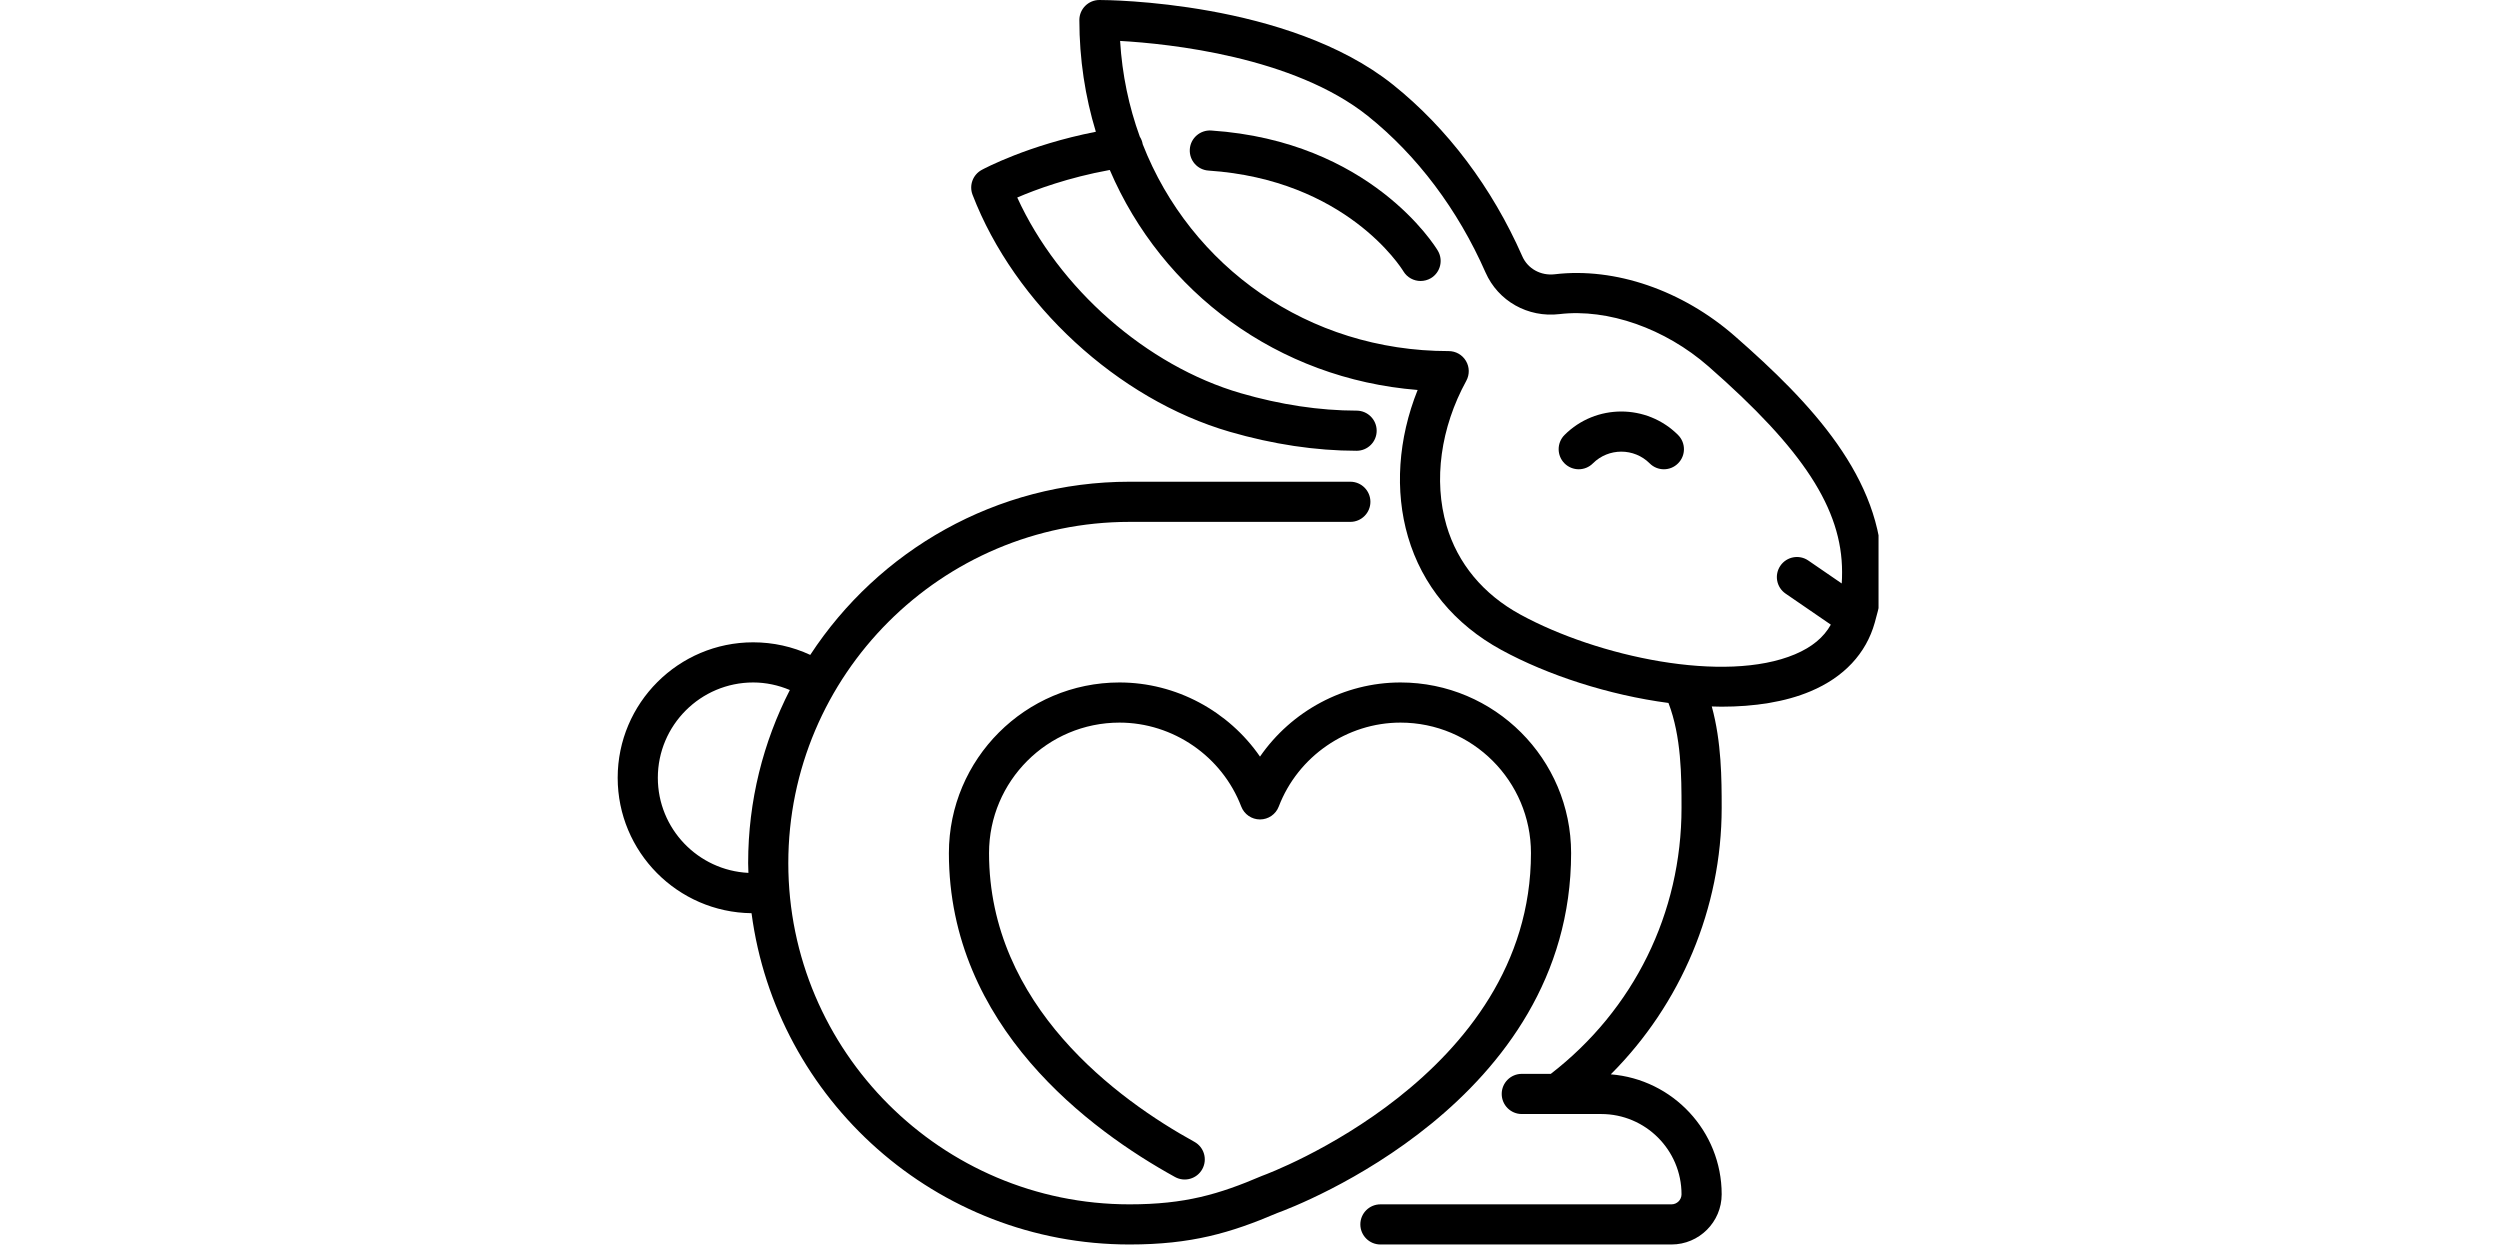
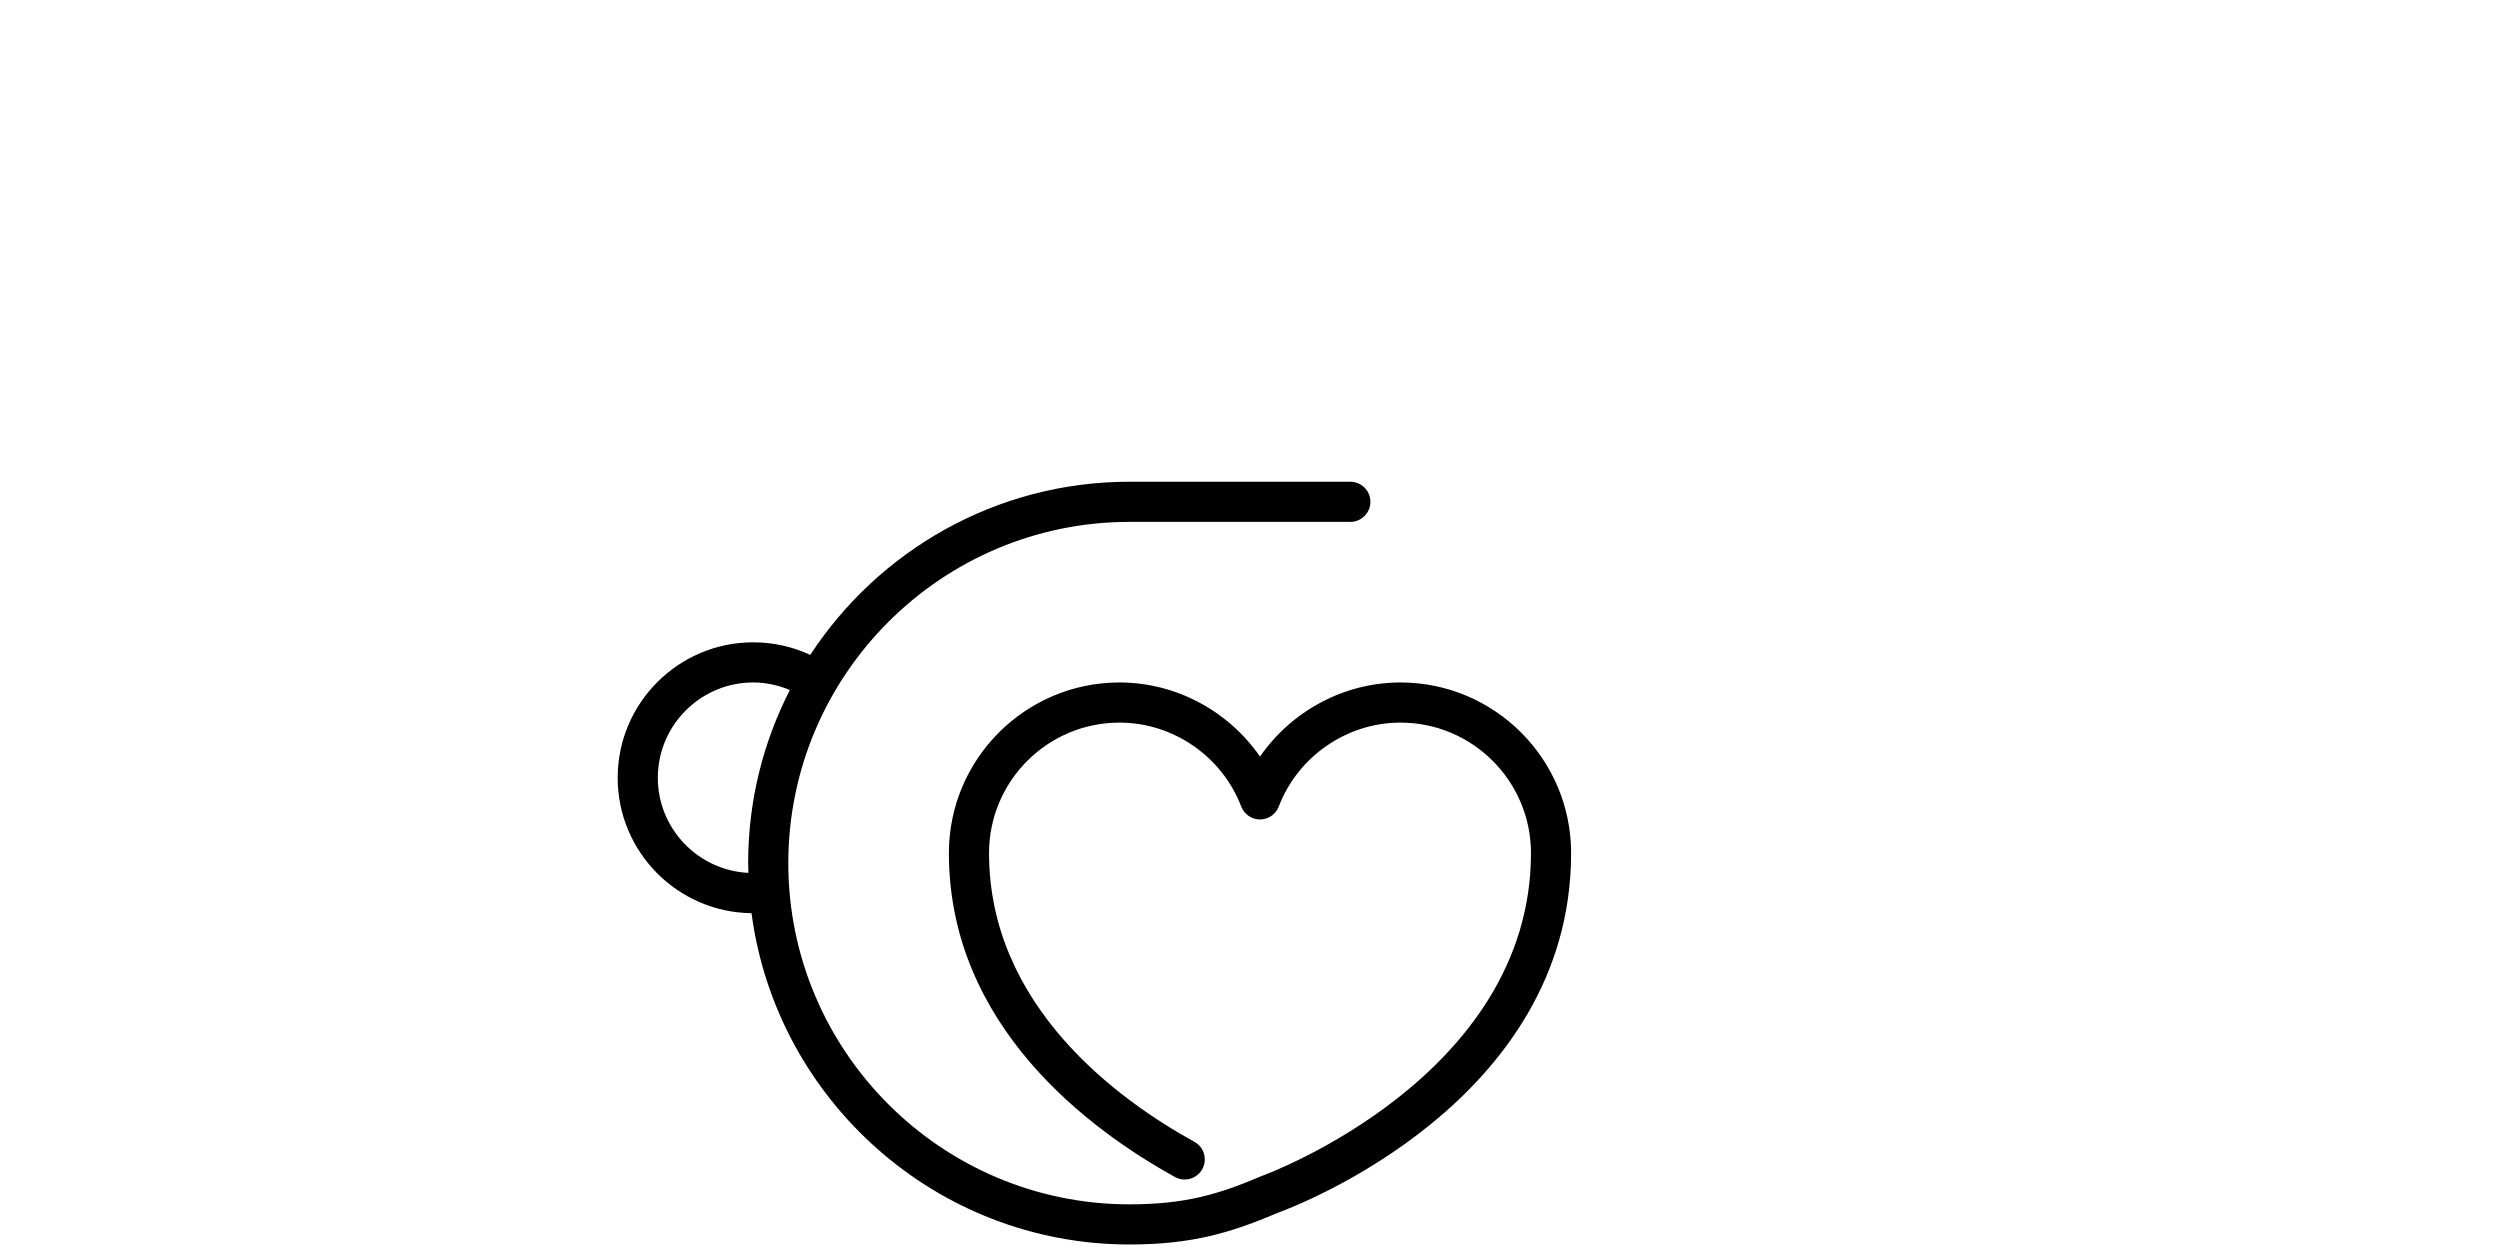
<svg xmlns="http://www.w3.org/2000/svg" width="300" zoomAndPan="magnify" viewBox="0 0 224.88 112.5" height="150" preserveAspectRatio="xMidYMid meet" version="1.0">
  <defs>
    <clipPath id="0d41d6c936">
      <path d="M 55.516 43 L 142 43 L 142 112.004 L 55.516 112.004 Z M 55.516 43 " clip-rule="nonzero" />
    </clipPath>
    <clipPath id="ff8ffc5828">
-       <path d="M 87 0 L 169.008 0 L 169.008 112.004 L 87 112.004 Z M 87 0 " clip-rule="nonzero" />
-     </clipPath>
+       </clipPath>
  </defs>
  <g clip-path="url(#0d41d6c936)">
    <path fill="#000000" d="M 141.34 76.777 C 141.34 68.309 134.453 61.422 125.984 61.422 C 120.895 61.422 116.168 64 113.34 68.094 C 110.512 64 105.785 61.422 100.695 61.422 C 92.227 61.422 85.34 68.309 85.34 76.777 C 85.34 92.383 98.09 101.742 105.691 105.93 C 106.566 106.414 107.664 106.094 108.145 105.223 C 108.629 104.348 108.312 103.25 107.438 102.766 C 100.531 98.961 88.953 90.523 88.953 76.777 C 88.953 70.301 94.219 65.035 100.695 65.035 C 105.52 65.035 109.922 68.07 111.652 72.59 C 111.922 73.289 112.59 73.75 113.34 73.75 C 114.09 73.75 114.762 73.289 115.027 72.59 C 116.758 68.07 121.16 65.035 125.984 65.035 C 132.461 65.035 137.727 70.301 137.727 76.777 C 137.727 96.902 113.875 105.699 113.633 105.785 C 113.602 105.797 113.566 105.809 113.531 105.824 C 109.645 107.488 106.59 108.391 101.598 108.391 C 84.664 108.391 70.887 94.613 70.887 77.68 C 70.887 60.746 84.664 46.969 101.598 46.969 L 121.469 46.969 C 122.465 46.969 123.277 46.16 123.277 45.164 C 123.277 44.164 122.465 43.355 121.469 43.355 L 101.598 43.355 C 89.582 43.355 78.996 49.566 72.863 58.941 C 71.262 58.195 69.516 57.809 67.727 57.809 C 61.004 57.809 55.531 63.277 55.531 70 C 55.531 76.676 60.922 82.109 67.578 82.188 C 69.797 98.988 84.203 112.004 101.598 112.004 C 107.16 112.004 110.695 110.965 114.902 109.168 C 116.586 108.559 141.34 99.172 141.34 76.777 Z M 59.145 70 C 59.145 65.27 62.996 61.422 67.727 61.422 C 68.875 61.422 69.988 61.664 71.027 62.102 C 68.633 66.781 67.273 72.07 67.273 77.68 C 67.273 77.973 67.289 78.266 67.297 78.559 C 62.766 78.336 59.145 74.59 59.145 70 Z M 59.145 70 " fill-opacity="1" fill-rule="nonzero" />
  </g>
  <g clip-path="url(#ff8ffc5828)">
    <path fill="#000000" d="M 156.078 30.254 C 151.359 26.125 145.301 24.039 139.867 24.684 C 138.605 24.832 137.434 24.18 136.945 23.062 C 134.219 16.871 130.195 11.531 125.309 7.621 C 115.887 0.086 99.578 0 98.887 0 C 97.891 0 97.082 0.809 97.082 1.805 C 97.082 5.324 97.605 8.695 98.566 11.859 C 92.461 13.055 88.477 15.191 88.293 15.293 C 87.496 15.727 87.145 16.68 87.469 17.527 C 91.25 27.363 100.551 35.938 110.613 38.859 C 114.504 39.988 118.344 40.566 122.031 40.57 C 122.031 40.57 122.031 40.57 122.035 40.57 C 123.031 40.57 123.84 39.766 123.84 38.77 C 123.844 37.773 123.035 36.961 122.039 36.957 C 118.691 36.953 115.188 36.426 111.621 35.391 C 103.121 32.922 95.223 25.953 91.492 17.777 C 93.141 17.066 96.086 15.977 99.82 15.297 C 104.539 26.316 114.938 34.09 127.527 35.098 C 125.773 39.48 125.445 44.168 126.66 48.312 C 127.938 52.672 130.84 56.191 135.059 58.492 C 139.234 60.77 144.742 62.559 150.102 63.266 C 151.262 66.297 151.277 69.824 151.277 72.711 C 151.277 82.18 146.988 90.867 139.512 96.648 L 136.898 96.648 C 135.902 96.648 135.094 97.457 135.094 98.453 C 135.094 99.453 135.902 100.262 136.898 100.262 L 144.051 100.262 C 148.035 100.262 151.277 103.504 151.277 107.488 C 151.277 107.984 150.871 108.391 150.375 108.391 L 124.18 108.391 C 123.18 108.391 122.371 109.199 122.371 110.195 C 122.371 111.191 123.18 112.004 124.18 112.004 L 150.375 112.004 C 152.863 112.004 154.891 109.977 154.891 107.488 C 154.891 101.801 150.484 97.133 144.91 96.691 C 151.223 90.379 154.891 81.727 154.891 72.711 C 154.891 70.117 154.879 66.785 154 63.582 C 154.293 63.594 154.586 63.602 154.871 63.602 C 157.84 63.602 160.609 63.18 162.891 62.215 C 165.891 60.953 167.891 58.816 168.668 56.039 C 169.09 54.551 169.34 53.504 169.34 51.484 C 169.34 43.023 162.965 36.281 156.078 30.254 Z M 161.488 58.887 C 155.16 61.555 143.738 59.109 136.785 55.316 C 133.43 53.488 131.129 50.715 130.125 47.297 C 128.941 43.246 129.59 38.5 131.906 34.273 C 132.211 33.715 132.203 33.035 131.875 32.484 C 131.551 31.934 130.961 31.598 130.32 31.598 C 117.66 31.598 107.098 23.996 102.785 12.984 C 102.742 12.73 102.652 12.504 102.523 12.301 C 101.543 9.602 100.93 6.711 100.75 3.684 C 105.16 3.934 116.363 5.094 123.051 10.441 C 127.484 13.992 131.145 18.859 133.637 24.52 C 134.773 27.098 137.449 28.605 140.289 28.27 C 144.656 27.754 149.797 29.559 153.699 32.973 C 162.242 40.449 165.727 45.812 165.727 51.484 C 165.727 51.875 165.719 52.207 165.695 52.512 L 162.684 50.445 C 161.863 49.883 160.738 50.094 160.176 50.914 C 159.609 51.738 159.82 52.863 160.645 53.426 L 164.715 56.219 C 164.078 57.363 163.016 58.242 161.488 58.887 Z M 161.488 58.887 " fill-opacity="1" fill-rule="nonzero" />
  </g>
-   <path fill="#000000" d="M 140.746 39.148 C 140.043 39.855 140.043 41 140.746 41.703 C 141.453 42.41 142.598 42.41 143.301 41.703 C 144.711 40.297 147.004 40.297 148.41 41.703 C 148.766 42.059 149.227 42.234 149.688 42.234 C 150.152 42.234 150.613 42.059 150.965 41.703 C 151.672 41 151.672 39.855 150.965 39.148 C 148.148 36.332 143.562 36.332 140.746 39.148 Z M 140.746 39.148 " fill-opacity="1" fill-rule="nonzero" />
-   <path fill="#000000" d="M 108.945 11.746 C 107.957 11.684 107.086 12.434 107.023 13.43 C 106.957 14.426 107.707 15.285 108.703 15.352 C 121.062 16.176 126.035 24.07 126.246 24.418 C 126.586 24.98 127.184 25.289 127.793 25.289 C 128.109 25.289 128.43 25.207 128.723 25.035 C 129.578 24.52 129.855 23.41 129.34 22.555 C 129.102 22.152 123.27 12.703 108.945 11.746 Z M 108.945 11.746 " fill-opacity="1" fill-rule="nonzero" />
</svg>